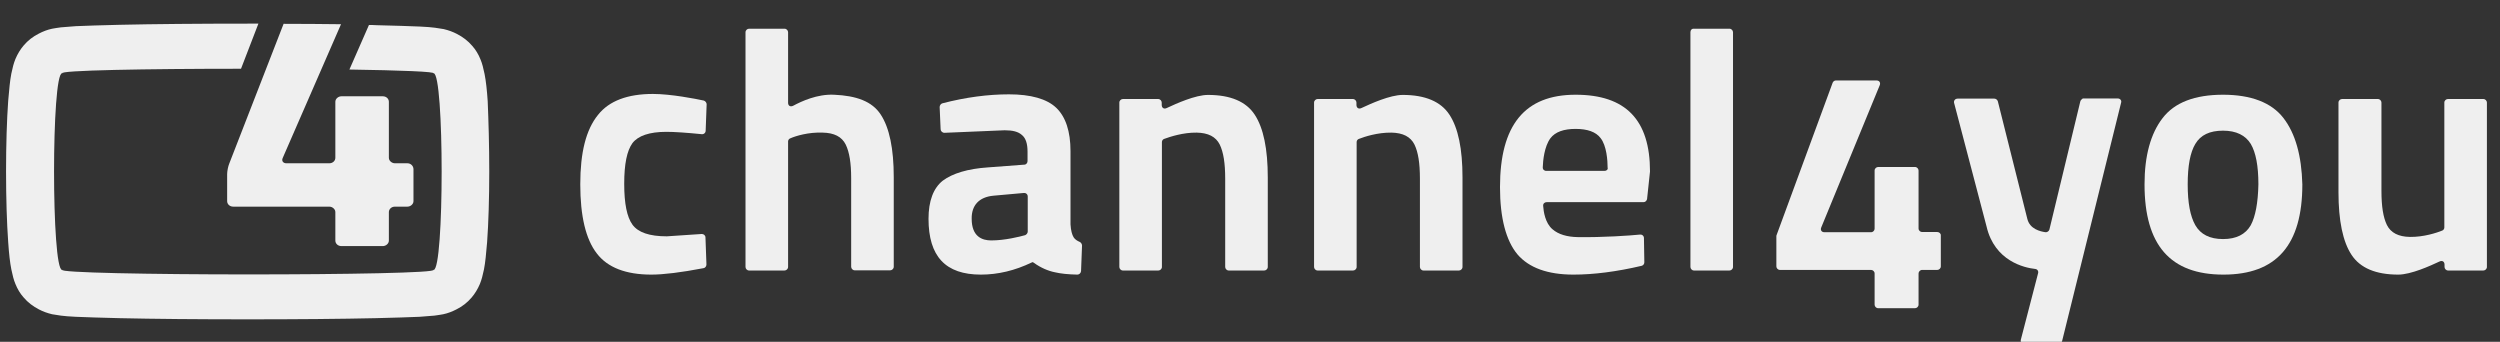
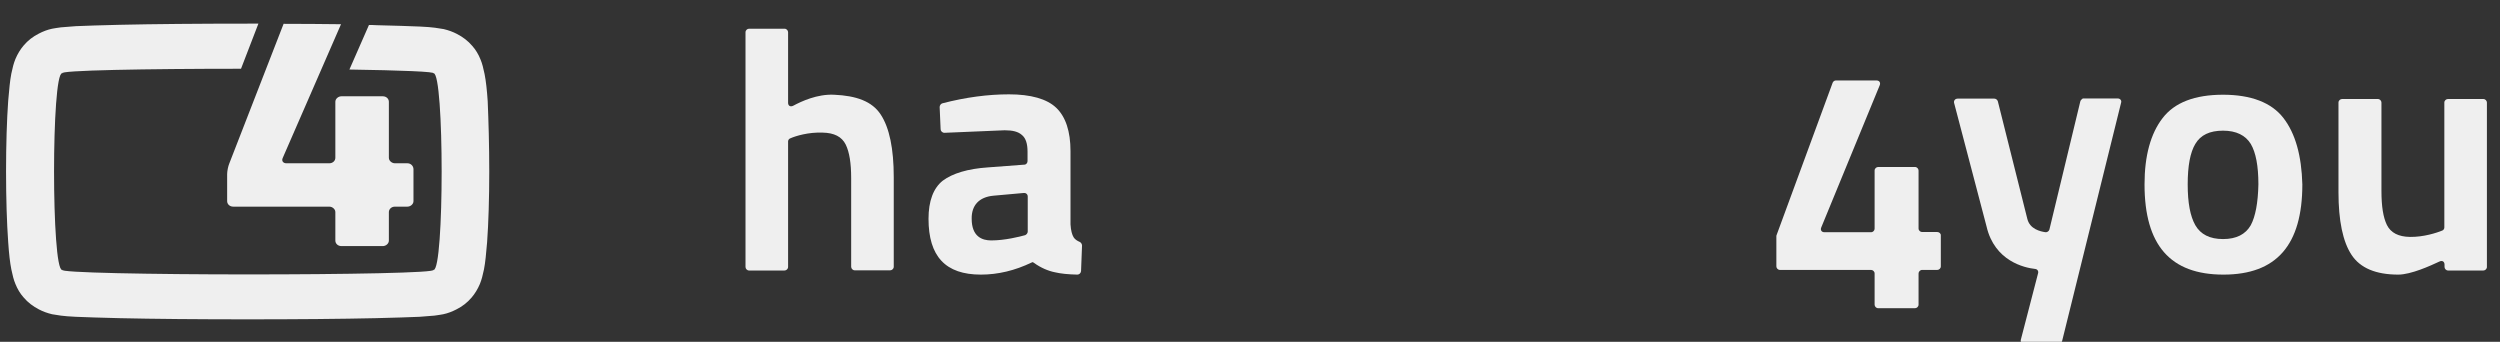
<svg xmlns="http://www.w3.org/2000/svg" version="1.1" id="Layer_1" x="0px" y="0px" viewBox="0 0 1280 175" enable-background="new 0 0 1280 175" xml:space="preserve">
  <rect x="0" y="0" width="1280" height="175" fill="#333333" stroke="none" />
  <g>
    <g>
      <path fill="#EFEFEF" d="M250.5,87.8c0,13.6-0.4,26.6-1.1,36.2c-0.5,5.8-0.9,10.4-1.6,13.9c-0.6,2.9-1.2,5.3-2.1,7.5    c-1.1,2.6-2.5,4.9-4.2,6.9c-2.2,2.6-4.8,4.6-7.8,6.1c-2.1,1.1-4.4,2-6.8,2.5c-1.3,0.2-2.7,0.5-4.5,0.7c-1.9,0.2-4.5,0.4-7.6,0.6    c-5.3,0.2-12.8,0.5-22.4,0.7c-17.4,0.4-40.7,0.6-65.6,0.6s-48.2-0.2-65.6-0.6c-9.5-0.2-17.1-0.5-22.4-0.7    c-3.2-0.1-5.8-0.4-7.6-0.6c-1.6-0.2-3.1-0.5-4.5-0.7c-2.5-0.6-4.7-1.4-6.8-2.5c-2.9-1.5-5.6-3.5-7.8-6.1c-1.8-2-3.2-4.4-4.2-6.9    c-0.9-2.1-1.5-4.6-2.1-7.5c-0.7-3.5-1.2-8-1.6-13.9c-0.7-9.6-1.1-22.5-1.1-36.2c0-13.6,0.4-26.6,1.1-36.2    c0.5-5.8,0.9-10.4,1.6-13.9c0.6-2.9,1.2-5.3,2.1-7.5c1.1-2.6,2.5-4.9,4.2-6.9c2.2-2.6,4.8-4.6,7.8-6.1c2.1-1.1,4.4-2,6.8-2.5    c1.3-0.2,2.7-0.5,4.5-0.7c1.9-0.2,4.5-0.4,7.6-0.6c5.3-0.2,12.8-0.5,22.4-0.7c17.4-0.4,40.7-0.6,65.6-0.6c1.9,0,3.6,0,5.5,0    l-8.9,23.1c-47.8,0-94.4,0.8-91.4,2.4c-0.1,0-0.1-0.1-0.2-0.1c-5.5,0-5.5,100.7,0,100.7c0.1,0,0.1,0,0.2-0.1    c-2.9,1.5,46,2.4,94.9,2.4s97.8-0.8,94.9-2.4c0.1,0,0.1,0.1,0.2,0.1c5.5,0,5.5-100.7,0-100.7c-0.1,0-0.1,0-0.2,0.1    c1.9-0.9-16.7-1.6-42.9-2l10-22.8c1.3,0,2.5,0,3.8,0.1c9.5,0.2,17.1,0.5,22.4,0.7c3.2,0.1,5.8,0.4,7.6,0.6    c1.6,0.2,3.1,0.5,4.5,0.7c2.5,0.6,4.7,1.4,6.8,2.5c2.9,1.5,5.6,3.5,7.8,6.1c1.8,2,3.2,4.4,4.2,6.9c0.9,2.1,1.5,4.6,2.1,7.5    c0.7,3.5,1.2,8,1.6,13.9C250.1,61.3,250.5,74.1,250.5,87.8z" />
      <path fill="#EFEFEF" d="M208.6,83.6h-6.4c-1.6,0-3.1-1.3-3.1-2.8V52.1c0-1.5-1.3-2.8-3.1-2.8h-21.2c-1.6,0-3.1,1.3-3.1,2.8v28.7    c0,1.5-1.3,2.8-3.1,2.8h-22c-1.6,0-2.5-1.2-1.9-2.6l29.9-68.6c-9.1-0.1-18.9-0.2-29.4-0.2l-27.8,71.5c-0.6,1.4-1.1,3.9-1.1,5.5    v13.8c0,1.5,1.3,2.8,3.1,2.8h49.2c1.6,0,3.1,1.3,3.1,2.8v14.6c0,1.5,1.3,2.8,3.1,2.8h21.2c1.6,0,3.1-1.3,3.1-2.8v-14.6    c0-1.5,1.3-2.8,3.1-2.8h6.4c1.6,0,3.1-1.3,3.1-2.8V86.5C211.6,84.8,210.2,83.6,208.6,83.6z" />
    </g>
    <g>
-       <path fill="#EFEFEF" d="M865.5,16.5v120.2c0,0.9,0.8,1.8,1.8,1.8h18.2c0.9,0,1.8-0.8,1.8-1.8V16.5c0-0.9-0.8-1.8-1.8-1.8h-18.2    C866.2,14.6,865.5,15.4,865.5,16.5z" />
      <path fill="#EFEFEF" d="M1065.1,52l-15.8,65.5c-0.2,0.8-1.1,1.5-2,1.4c-2.7-0.4-8-1.6-9.3-6.8l-15.1-60.2    c-0.2-0.7-0.9-1.4-1.8-1.4h-18.8c-1.3,0-2.1,1.1-1.8,2.2l16.6,63.2c4.1,17.8,19.4,21.2,24.9,21.8c1.2,0.1,1.8,1.2,1.5,2.2    l-8.8,33.9c-0.4,1.3,0.5,2.2,1.8,2.2h17.5c0.8,0,1.5-0.6,1.8-1.4l30.2-122c0.4-1.2-0.5-2.2-1.8-2.2h-17.8    C1066,50.7,1065.2,51.3,1065.1,52z" />
-       <path fill="#EFEFEF" d="M806.7,48.5c-26,0-38.7,15.5-38.7,47.3c0,15.9,3.1,27.4,8.9,34.4c5.9,6.9,15.5,10.4,28.7,10.4    c10.4,0,22.1-1.5,34.9-4.5c0.8-0.2,1.4-0.9,1.4-1.8l-0.2-12.4c0-1.1-0.9-1.9-2-1.8c-4.9,0.5-18.9,1.5-31.9,1.3    c-5.5-0.1-9.9-1.4-12.9-4c-3.8-3.2-4.6-9.1-4.8-12c-0.1-1.1,0.7-1.9,1.8-1.9h49.6c0.9,0,1.6-0.7,1.8-1.6l1.5-14.1    C844.8,61.4,832.4,48.5,806.7,48.5z M821.5,87.5h-29.8c-1.1,0-1.9-0.8-1.8-1.9c0.1-3.4,0.8-10.6,3.9-14.8    c2.5-3.3,6.9-4.8,12.9-4.8c6,0,10.4,1.5,12.8,4.7c3.1,3.9,3.6,11.5,3.6,15.1C823.4,86.7,822.6,87.5,821.5,87.5z" />
      <path fill="#EFEFEF" d="M991.9,118.8h-7.8c-0.9,0-1.8-0.8-1.8-1.8V87.3c0-0.9-0.8-1.8-1.8-1.8h-18.9c-0.9,0-1.8,0.8-1.8,1.8v29.8    c0,0.9-0.8,1.8-1.8,1.8h-23.9c-1.5,0-2.2-1.2-1.6-2.5l29.9-72.7c0.6-1.4-0.2-2.5-1.6-2.5h-20.9c-0.7,0-1.4,0.6-1.6,1.2l-28.7,78    c-0.1,0.1-0.1,0.5-0.1,0.6v15.4c0,0.9,0.8,1.8,1.8,1.8H958c0.9,0,1.8,0.8,1.8,1.8v16c0,0.9,0.8,1.8,1.8,1.8h18.9    c0.9,0,1.8-0.8,1.8-1.8v-16c0-0.9,0.8-1.8,1.8-1.8h7.8c0.9,0,1.8-0.8,1.8-1.8v-15.8C993.8,119.6,992.9,118.8,991.9,118.8z" />
      <path fill="#EFEFEF" d="M1169.1,60.4c-6.1-7.9-16.6-11.9-30.9-11.9c-14.5,0-24.8,4-30.9,11.9c-6.2,8-9.3,19.4-9.3,34    c0,31.1,13.2,46.2,40.4,46.2c27.2,0,40.4-15.2,40.4-46.2C1178.4,79.8,1175.3,68.4,1169.1,60.4z M1152.4,115.3    c-2.7,4.7-7.4,7.1-14.2,7.1c-6.8,0-11.5-2.4-14.2-7.1c-2.6-4.6-3.9-11.4-3.9-20.9c0-9.5,1.3-16.4,3.9-20.7    c2.7-4.6,7.4-6.8,14.2-6.8s11.5,2.4,14.2,6.8c2.6,4.4,3.9,11.3,3.9,20.7C1156.1,103.8,1154.8,110.8,1152.4,115.3z" />
-       <path fill="#EFEFEF" d="M297.1,94.4c0,16.2,2.8,28.1,8.5,35.4c5.5,7.2,14.9,10.8,27.9,10.8c6.2,0,15.2-1.1,26.7-3.3    c0.8-0.1,1.5-0.9,1.5-1.9l-0.5-13.8c0-1.1-0.9-1.8-1.9-1.8l-17.9,1.2l0,0c-8.9,0-14.7-2-17.6-6c-2.8-3.9-4.2-10.7-4.2-20.9    c0-10.2,1.4-16.9,4.2-20.8c2.9-3.8,8.7-5.8,17.4-5.8c4,0,10.1,0.4,18.1,1.2c1.1,0.1,2-0.7,2-1.8l0.5-13.5c0-0.8-0.6-1.6-1.4-1.9    c-4.2-0.9-16.9-3.4-26.1-3.4c-12.9,0-22.4,3.5-28.1,10.7C300,66.4,297.1,78.1,297.1,94.4z" />
      <path fill="#EFEFEF" d="M421.2,67.9c5.9,0.1,9.8,2.1,11.8,6.1c1.9,3.9,2.8,9.5,2.8,17.3v45.3c0,0.9,0.8,1.8,1.8,1.8h18.2    c0.9,0,1.8-0.8,1.8-1.8V90.7c0-14.5-2.2-25.3-6.7-32.1c-4.4-6.7-12.4-9.6-23.9-10.1c-8.6-0.4-16.7,3.4-20.8,5.6    c-1.5,0.8-2.7,0.1-2.7-1.5V16.5c0-0.9-0.8-1.8-1.8-1.8h-18.2c-0.9,0-1.8,0.8-1.8,1.8v120.2c0,0.9,0.8,1.8,1.8,1.8h18.2    c0.9,0,1.8-0.8,1.8-1.8V72.4c0-0.7,0.5-1.4,1.2-1.6C407.4,69.6,414,67.6,421.2,67.9z" />
      <path fill="#EFEFEF" d="M502.2,140.6c8.8,0,17.5-2.1,26-6.2l0.6-0.2l0.6,0.4c3.5,2.5,7.2,4.1,10.7,4.8c2.9,0.7,6.8,1.1,11.5,1.2    c0.9,0,1.8-0.7,1.9-1.8l0.5-13.1c0-0.7-0.5-1.5-1.1-1.8c-1.4-0.6-2.5-1.3-3.2-2.4c-0.8-1.3-1.4-3.4-1.6-6.6V77.4    c0-10.2-2.5-17.6-7.3-22.2c-4.8-4.6-13.1-6.9-24.2-6.9c-10.7,0-22.2,1.5-34.1,4.6c-0.8,0.2-1.4,1.1-1.4,1.9l0.5,11.4    c0,0.9,0.9,1.8,1.9,1.8l30.9-1.3l0,0c4.1,0,6.9,0.7,8.8,2.4c2,1.6,2.9,4.5,2.9,8.5v4.9c0,0.9-0.7,1.8-1.6,1.8l-18.6,1.4    c-10.5,0.7-18.2,3.1-23.2,6.8c-4.8,3.8-7.3,10.4-7.3,19.5C475.4,131.3,484.1,140.6,502.2,140.6z M508.6,100.2l15.6-1.4    c1.1-0.1,2,0.7,2,1.8v18c0,0.7-0.6,1.5-1.3,1.8c-2.9,0.8-10.4,2.7-17.4,2.7c-4.6,0-10-1.9-10-11.1    C497.4,105.1,501.3,100.9,508.6,100.2z" />
-       <path fill="#EFEFEF" d="M612.7,67.9c5.9,0.1,9.8,2.1,11.8,6.1c1.9,3.9,2.8,9.5,2.8,17.5v45.2c0,0.9,0.8,1.8,1.8,1.8h18.2    c0.9,0,1.8-0.8,1.8-1.8V90.8c0-14.5-2.2-25.3-6.7-32.1C638,52,630,48.6,618.5,48.6c-6.5,0-16.4,4.5-21.1,6.7    c-1.4,0.7-2.6,0-2.6-1.6v-1.2c0-0.9-0.8-1.8-1.8-1.8h-18.1c-0.9,0-1.8,0.8-1.8,1.8v84.2c0,0.9,0.8,1.8,1.8,1.8h18.2    c0.9,0,1.8-0.8,1.8-1.8v-64c0-0.7,0.5-1.4,1.2-1.6C599.1,70,605.8,67.8,612.7,67.9z" />
-       <path fill="#EFEFEF" d="M712.4,67.9c5.9,0.1,9.8,2.1,11.8,6.1c1.9,3.9,2.8,9.5,2.8,17.5v45.2c0,0.9,0.8,1.8,1.8,1.8h18.2    c0.9,0,1.8-0.8,1.8-1.8V90.8c0-14.5-2.2-25.3-6.7-32.1c-4.4-6.7-12.4-10.1-23.9-10.1c-6.5,0-16.4,4.5-21.1,6.7    c-1.4,0.7-2.6,0-2.6-1.6v-1.2c0-0.9-0.8-1.8-1.8-1.8h-18.1c-0.9,0-1.8,0.8-1.8,1.8v84.2c0,0.9,0.8,1.8,1.8,1.8h18.2    c0.9,0,1.8-0.8,1.8-1.8v-64c0-0.7,0.5-1.4,1.2-1.6C698.6,70,705.3,67.8,712.4,67.9z" />
      <path fill="#EFEFEF" d="M1233.9,121.3c-5.9-0.1-9.8-2.1-11.8-6.1c-1.9-3.9-2.8-9.5-2.8-17.5V52.5c0-0.9-0.8-1.8-1.8-1.8h-18.4    c-0.9,0-1.8,0.8-1.8,1.8v45.9c0,14.5,2.2,25.3,6.7,32.1c4.4,6.7,12.4,10.1,23.9,10.1c6.5,0,16.4-4.5,21.1-6.7    c1.4-0.7,2.6,0,2.6,1.6v1.2c0,0.9,0.8,1.8,1.8,1.8h18.1c0.9,0,1.8-0.8,1.8-1.8V52.5c0-0.9-0.8-1.8-1.8-1.8h-18.2    c-0.9,0-1.8,0.8-1.8,1.8v64c0,0.7-0.5,1.4-1.2,1.6C1247.6,119.2,1240.9,121.4,1233.9,121.3z" />
    </g>
  </g>
</svg>